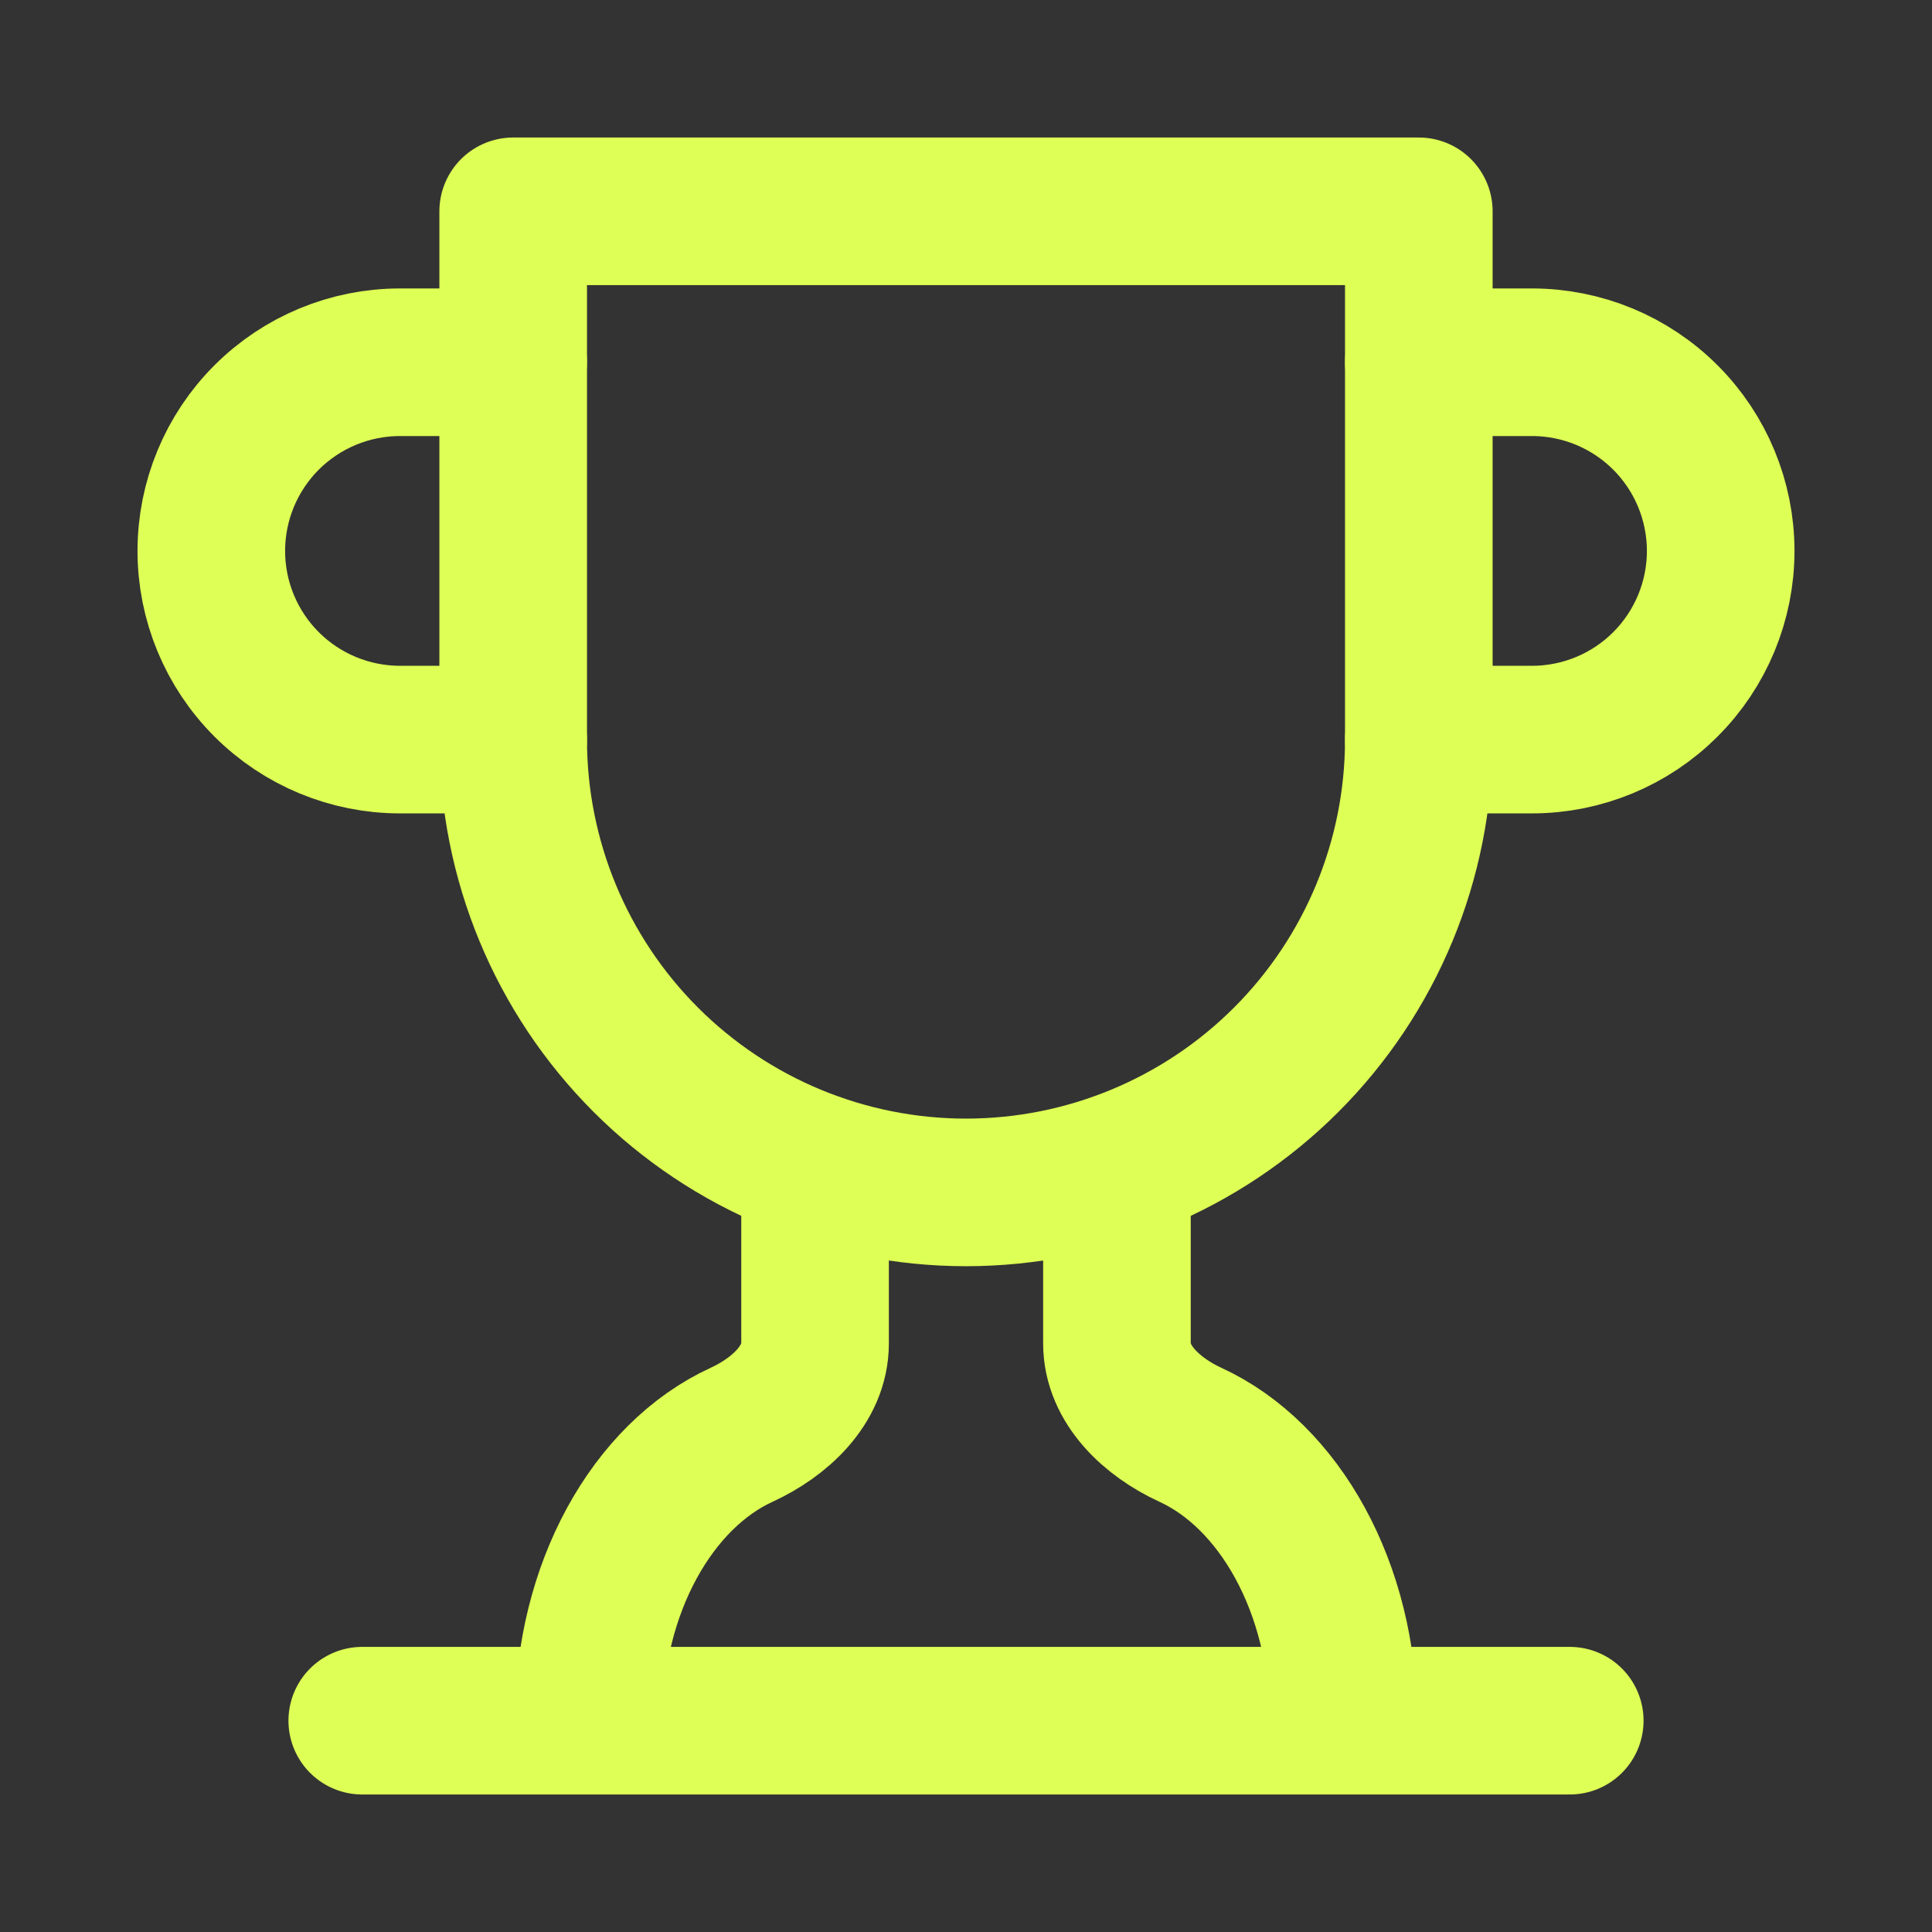
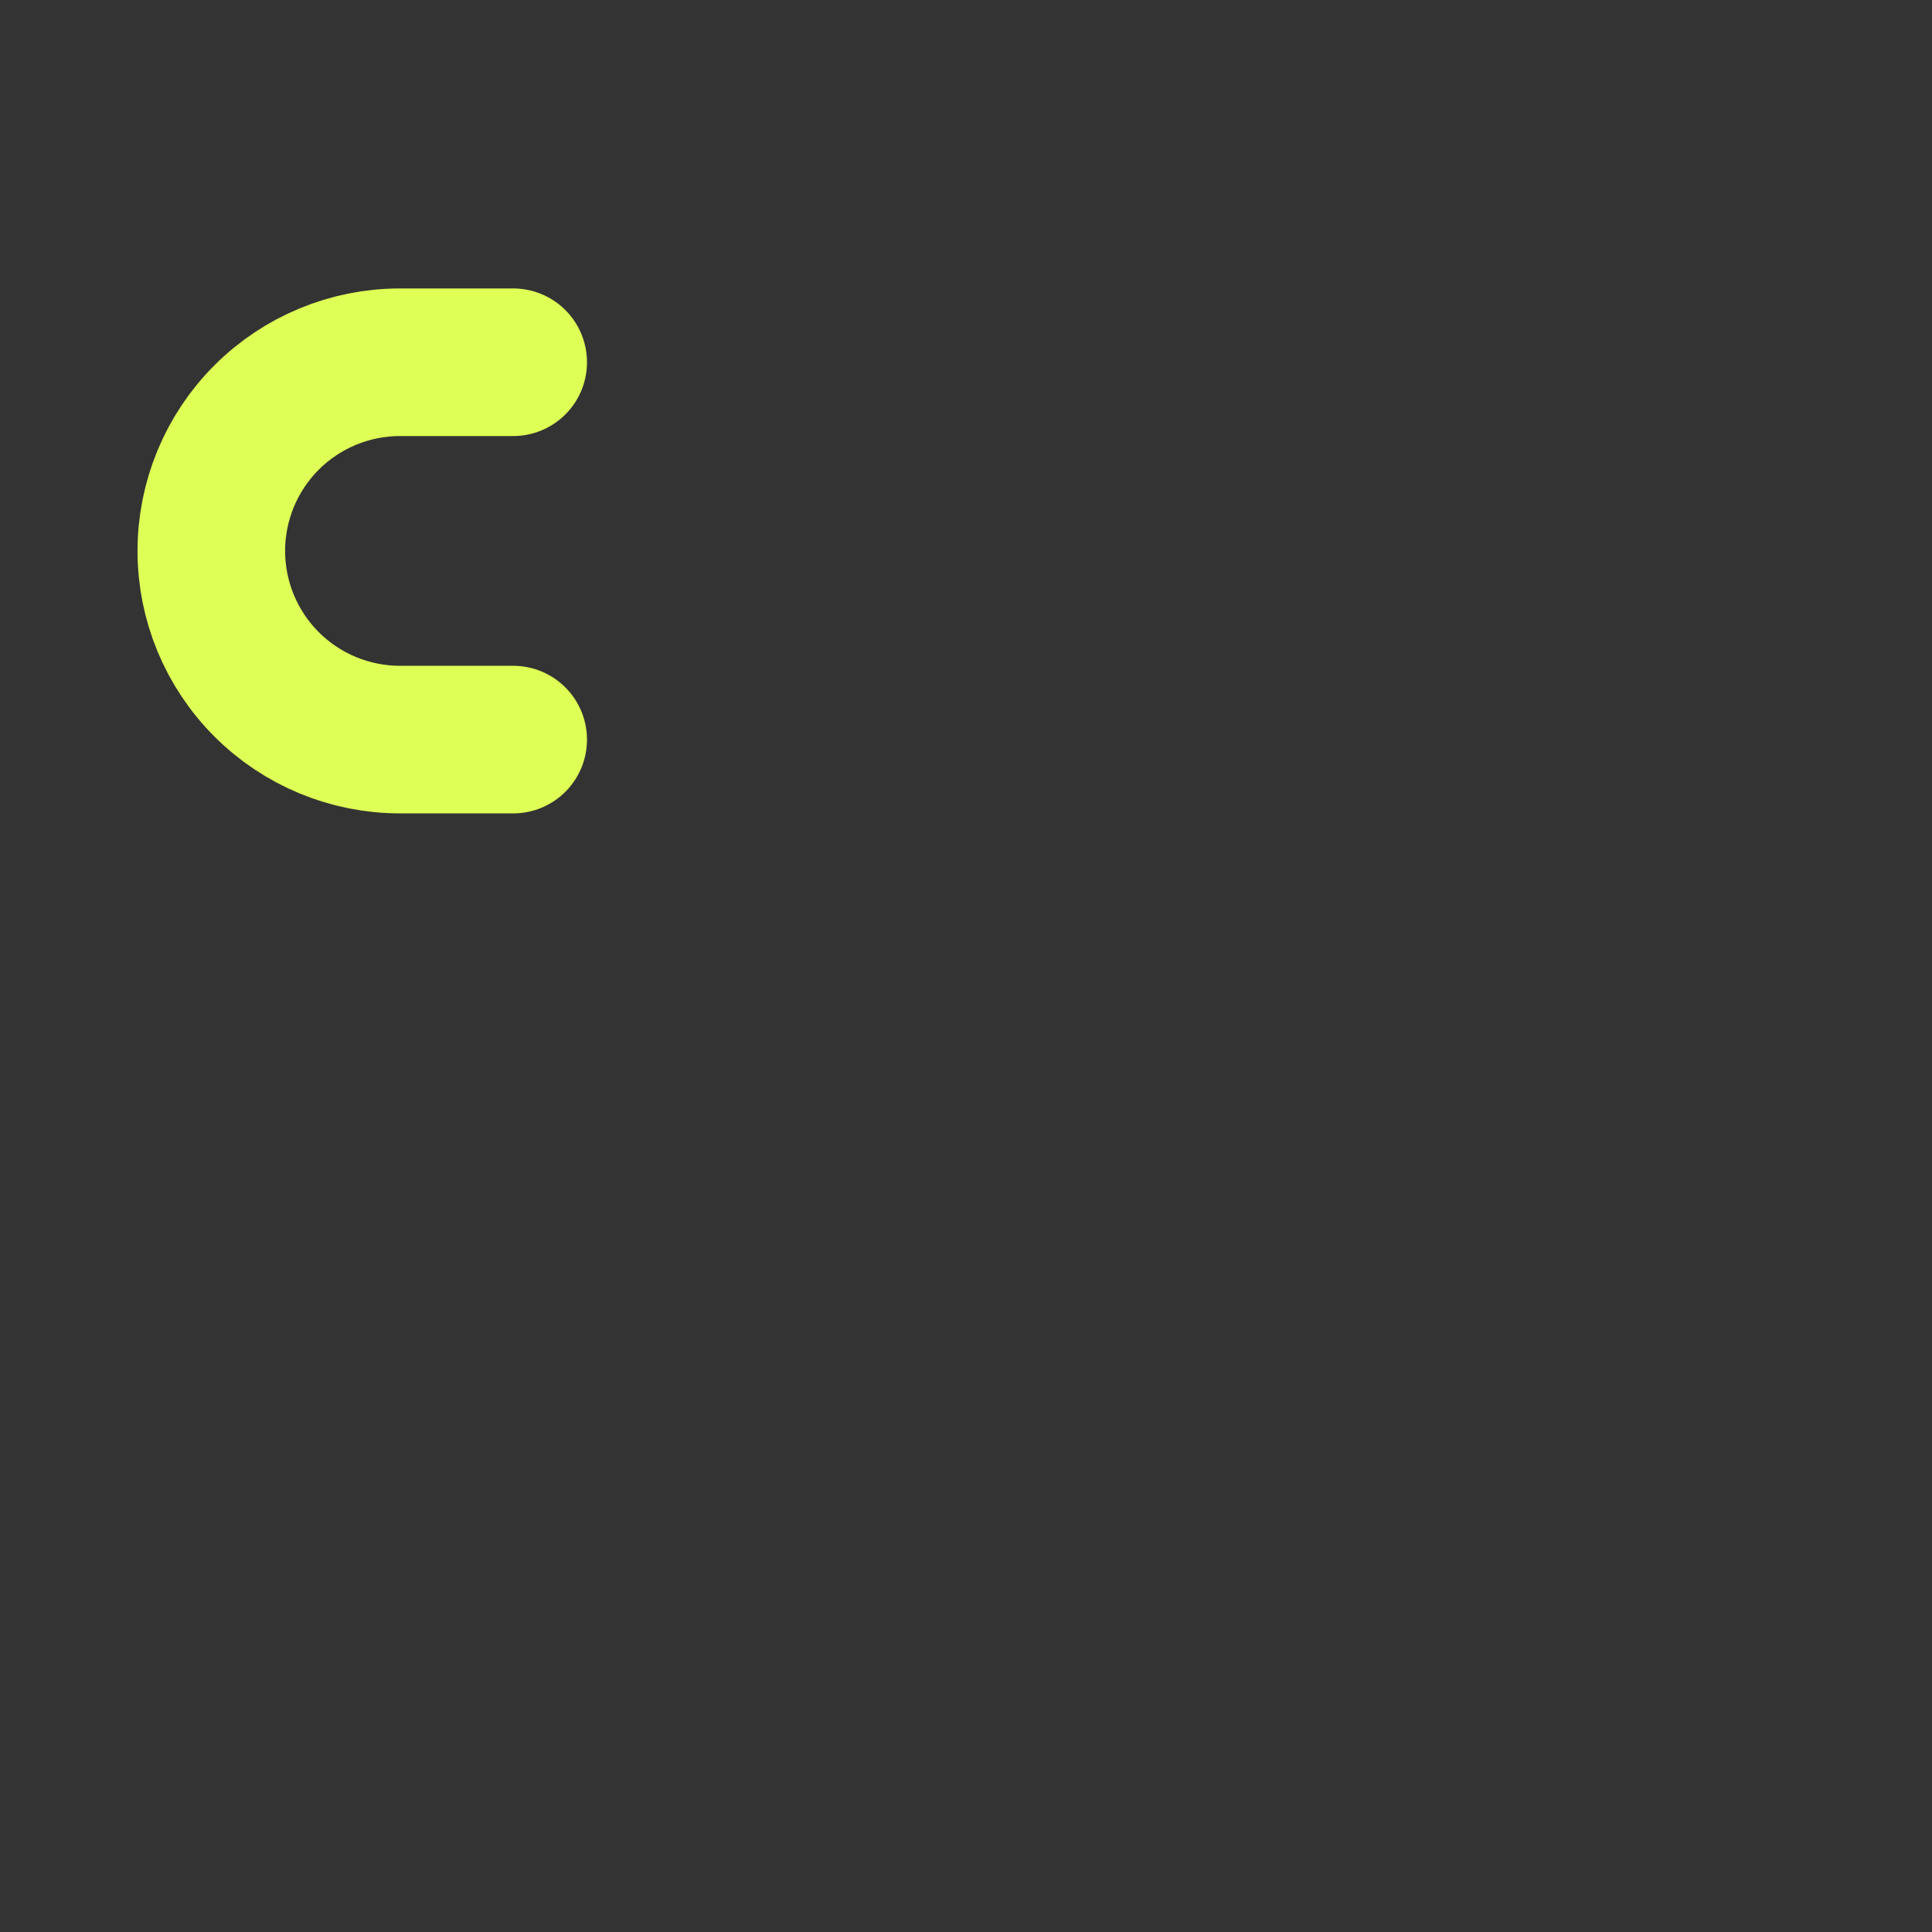
<svg xmlns="http://www.w3.org/2000/svg" width="48" height="48" viewBox="0 0 48 48" fill="none">
  <rect x="0" y="0" width="48" height="48" fill="#333333" stroke="none" />
  <path d="M12.75 18.375H9.938C8.694 18.375 7.502 17.881 6.623 17.002C5.744 16.123 5.25 14.931 5.25 13.688C5.25 12.444 5.744 11.252 6.623 10.373C7.502 9.494 8.694 9 9.938 9H12.75" stroke="#DEFF55" stroke-width="3.667" stroke-linecap="round" stroke-linejoin="round" />
-   <path d="M35.25 18.375H38.062C39.306 18.375 40.498 17.881 41.377 17.002C42.256 16.123 42.75 14.931 42.75 13.688C42.75 12.444 42.256 11.252 41.377 10.373C40.498 9.494 39.306 9 38.062 9H35.25" stroke="#DEFF55" stroke-width="3.667" stroke-linecap="round" stroke-linejoin="round" />
-   <path d="M9 42.75H39" stroke="#DEFF55" stroke-width="3.667" stroke-linecap="round" stroke-linejoin="round" />
-   <path d="M20.25 28.988V33.375C20.25 34.406 19.369 35.212 18.431 35.644C16.219 36.656 14.625 39.45 14.625 42.75" stroke="#DEFF55" stroke-width="3.667" stroke-linecap="round" stroke-linejoin="round" />
-   <path d="M27.75 28.988V33.375C27.75 34.406 28.631 35.212 29.569 35.644C31.781 36.656 33.375 39.45 33.375 42.75" stroke="#DEFF55" stroke-width="3.667" stroke-linecap="round" stroke-linejoin="round" />
-   <path d="M35.25 5.25H12.75V18.375C12.75 21.359 13.935 24.22 16.045 26.33C18.155 28.44 21.016 29.625 24 29.625C26.984 29.625 29.845 28.44 31.955 26.33C34.065 24.22 35.25 21.359 35.25 18.375V5.25Z" stroke="#DEFF55" stroke-width="3.667" stroke-linecap="round" stroke-linejoin="round" />
</svg>